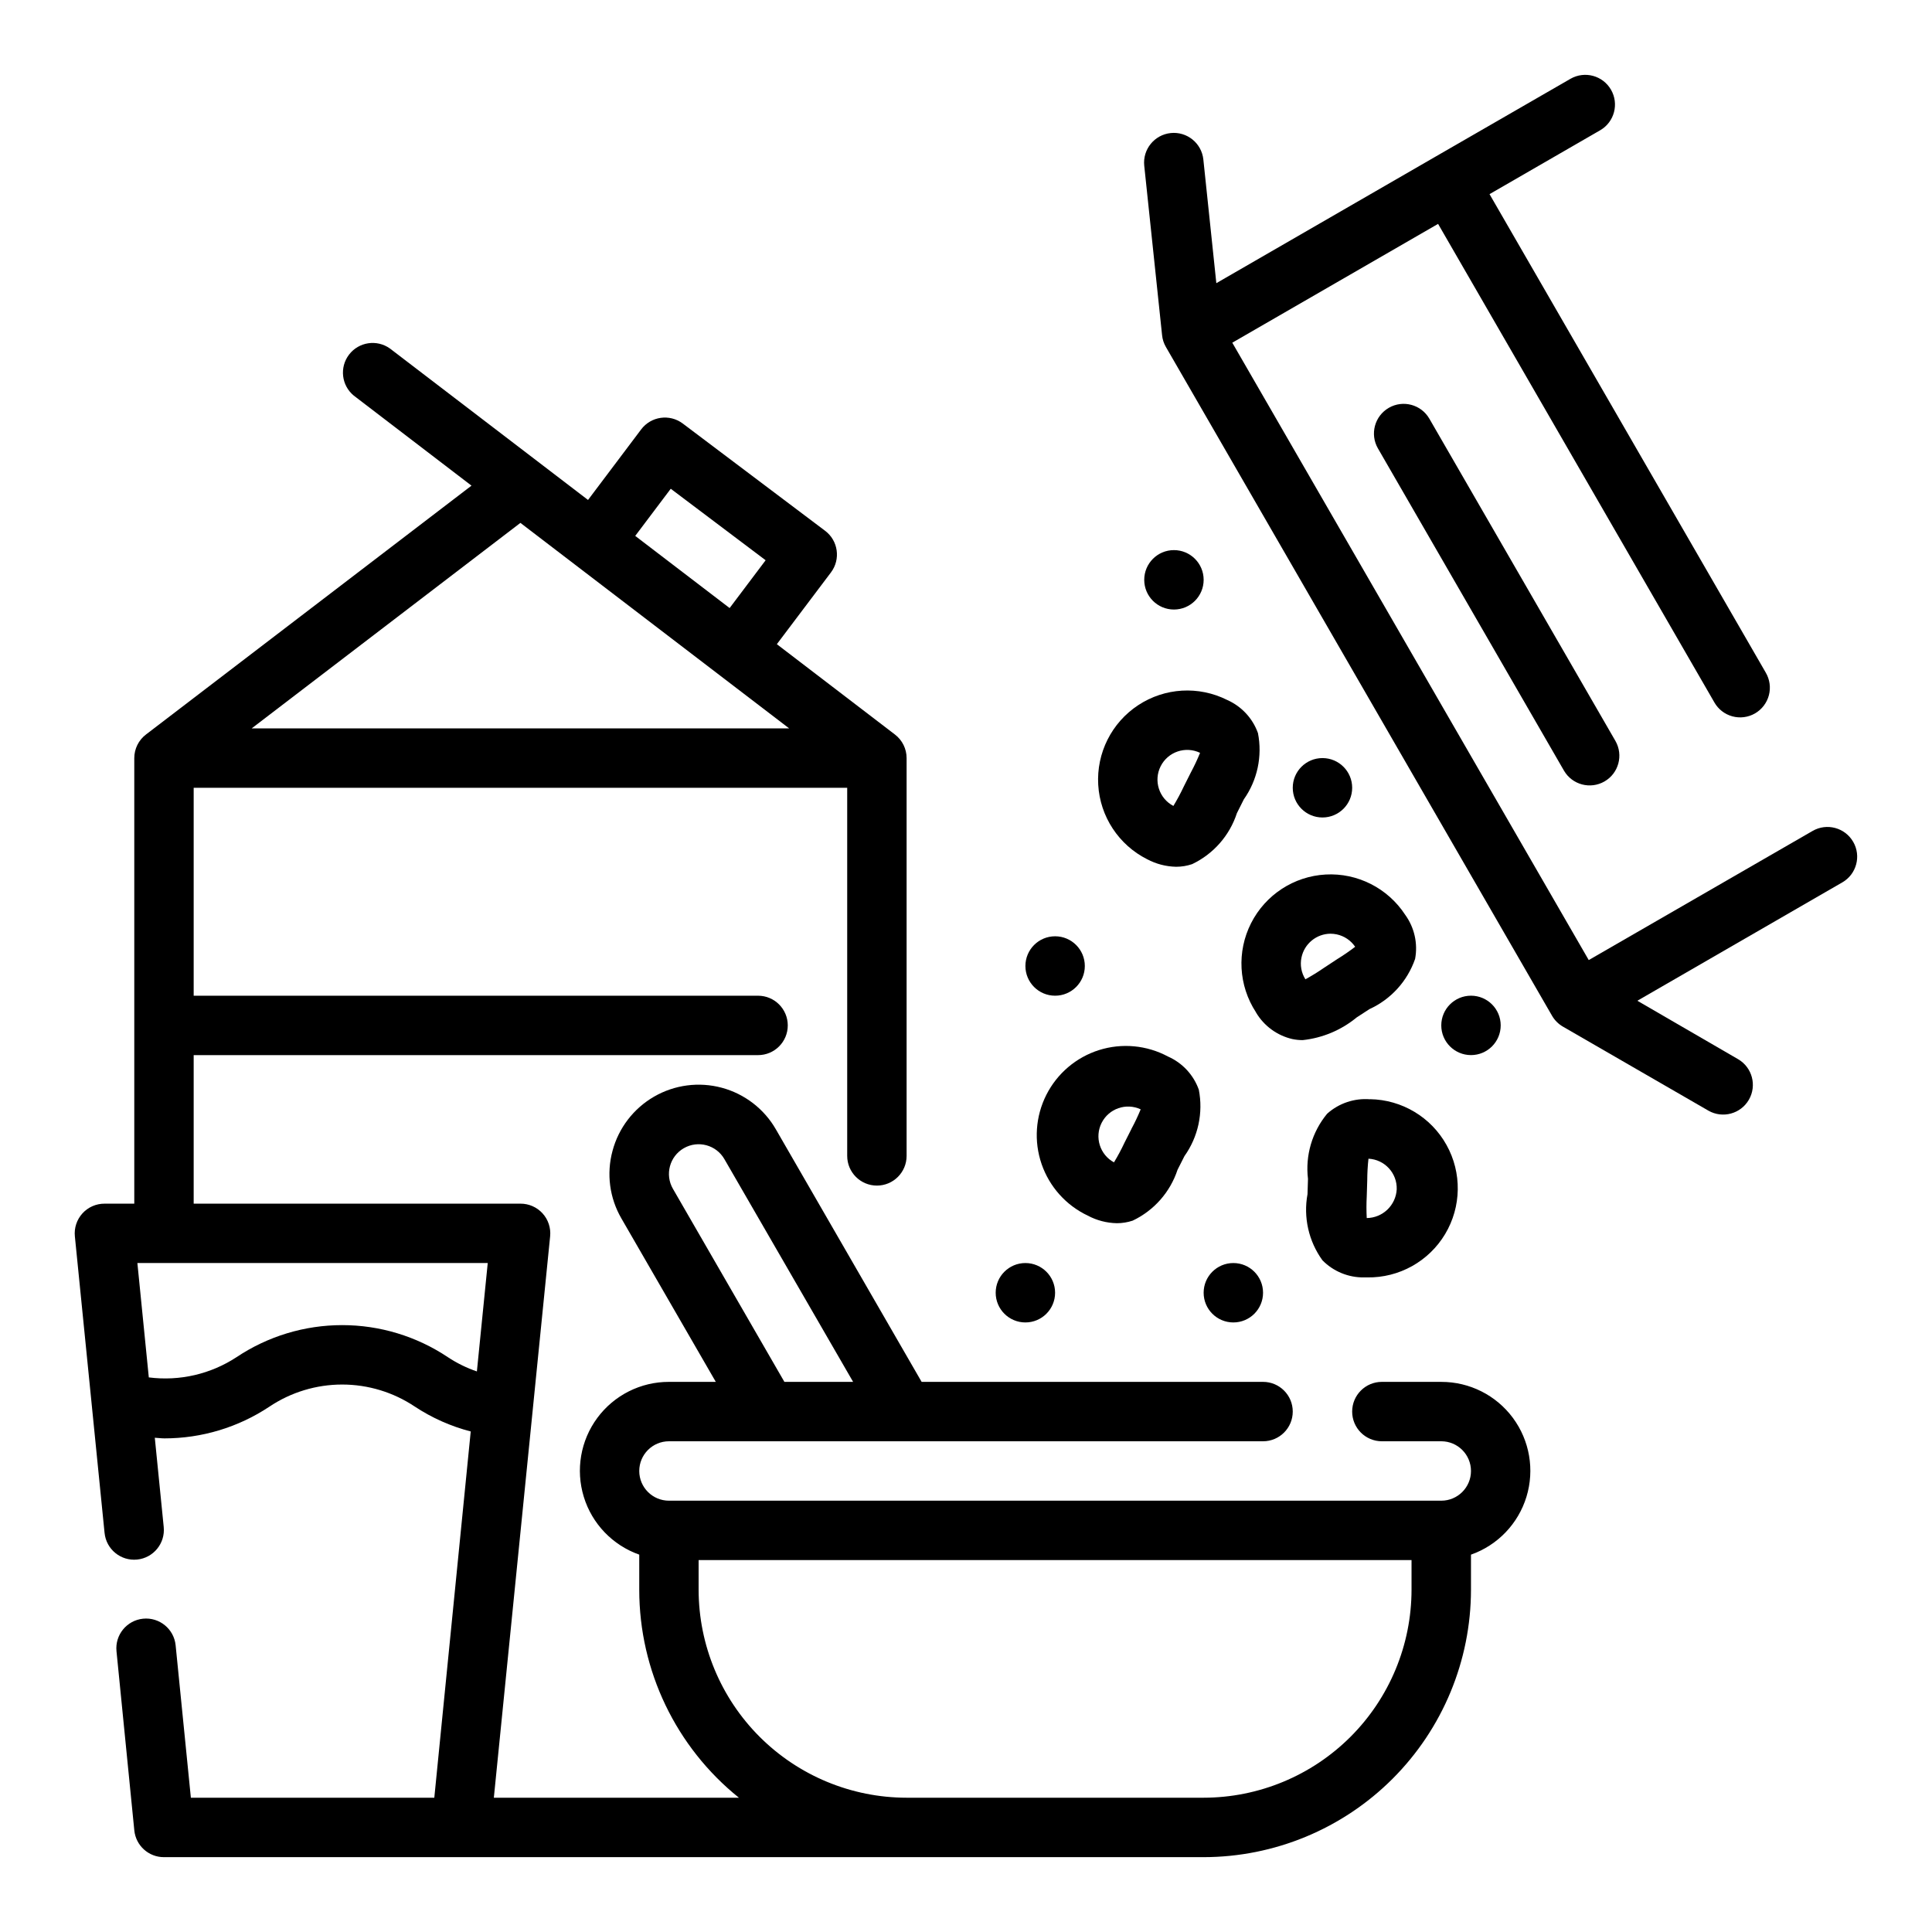
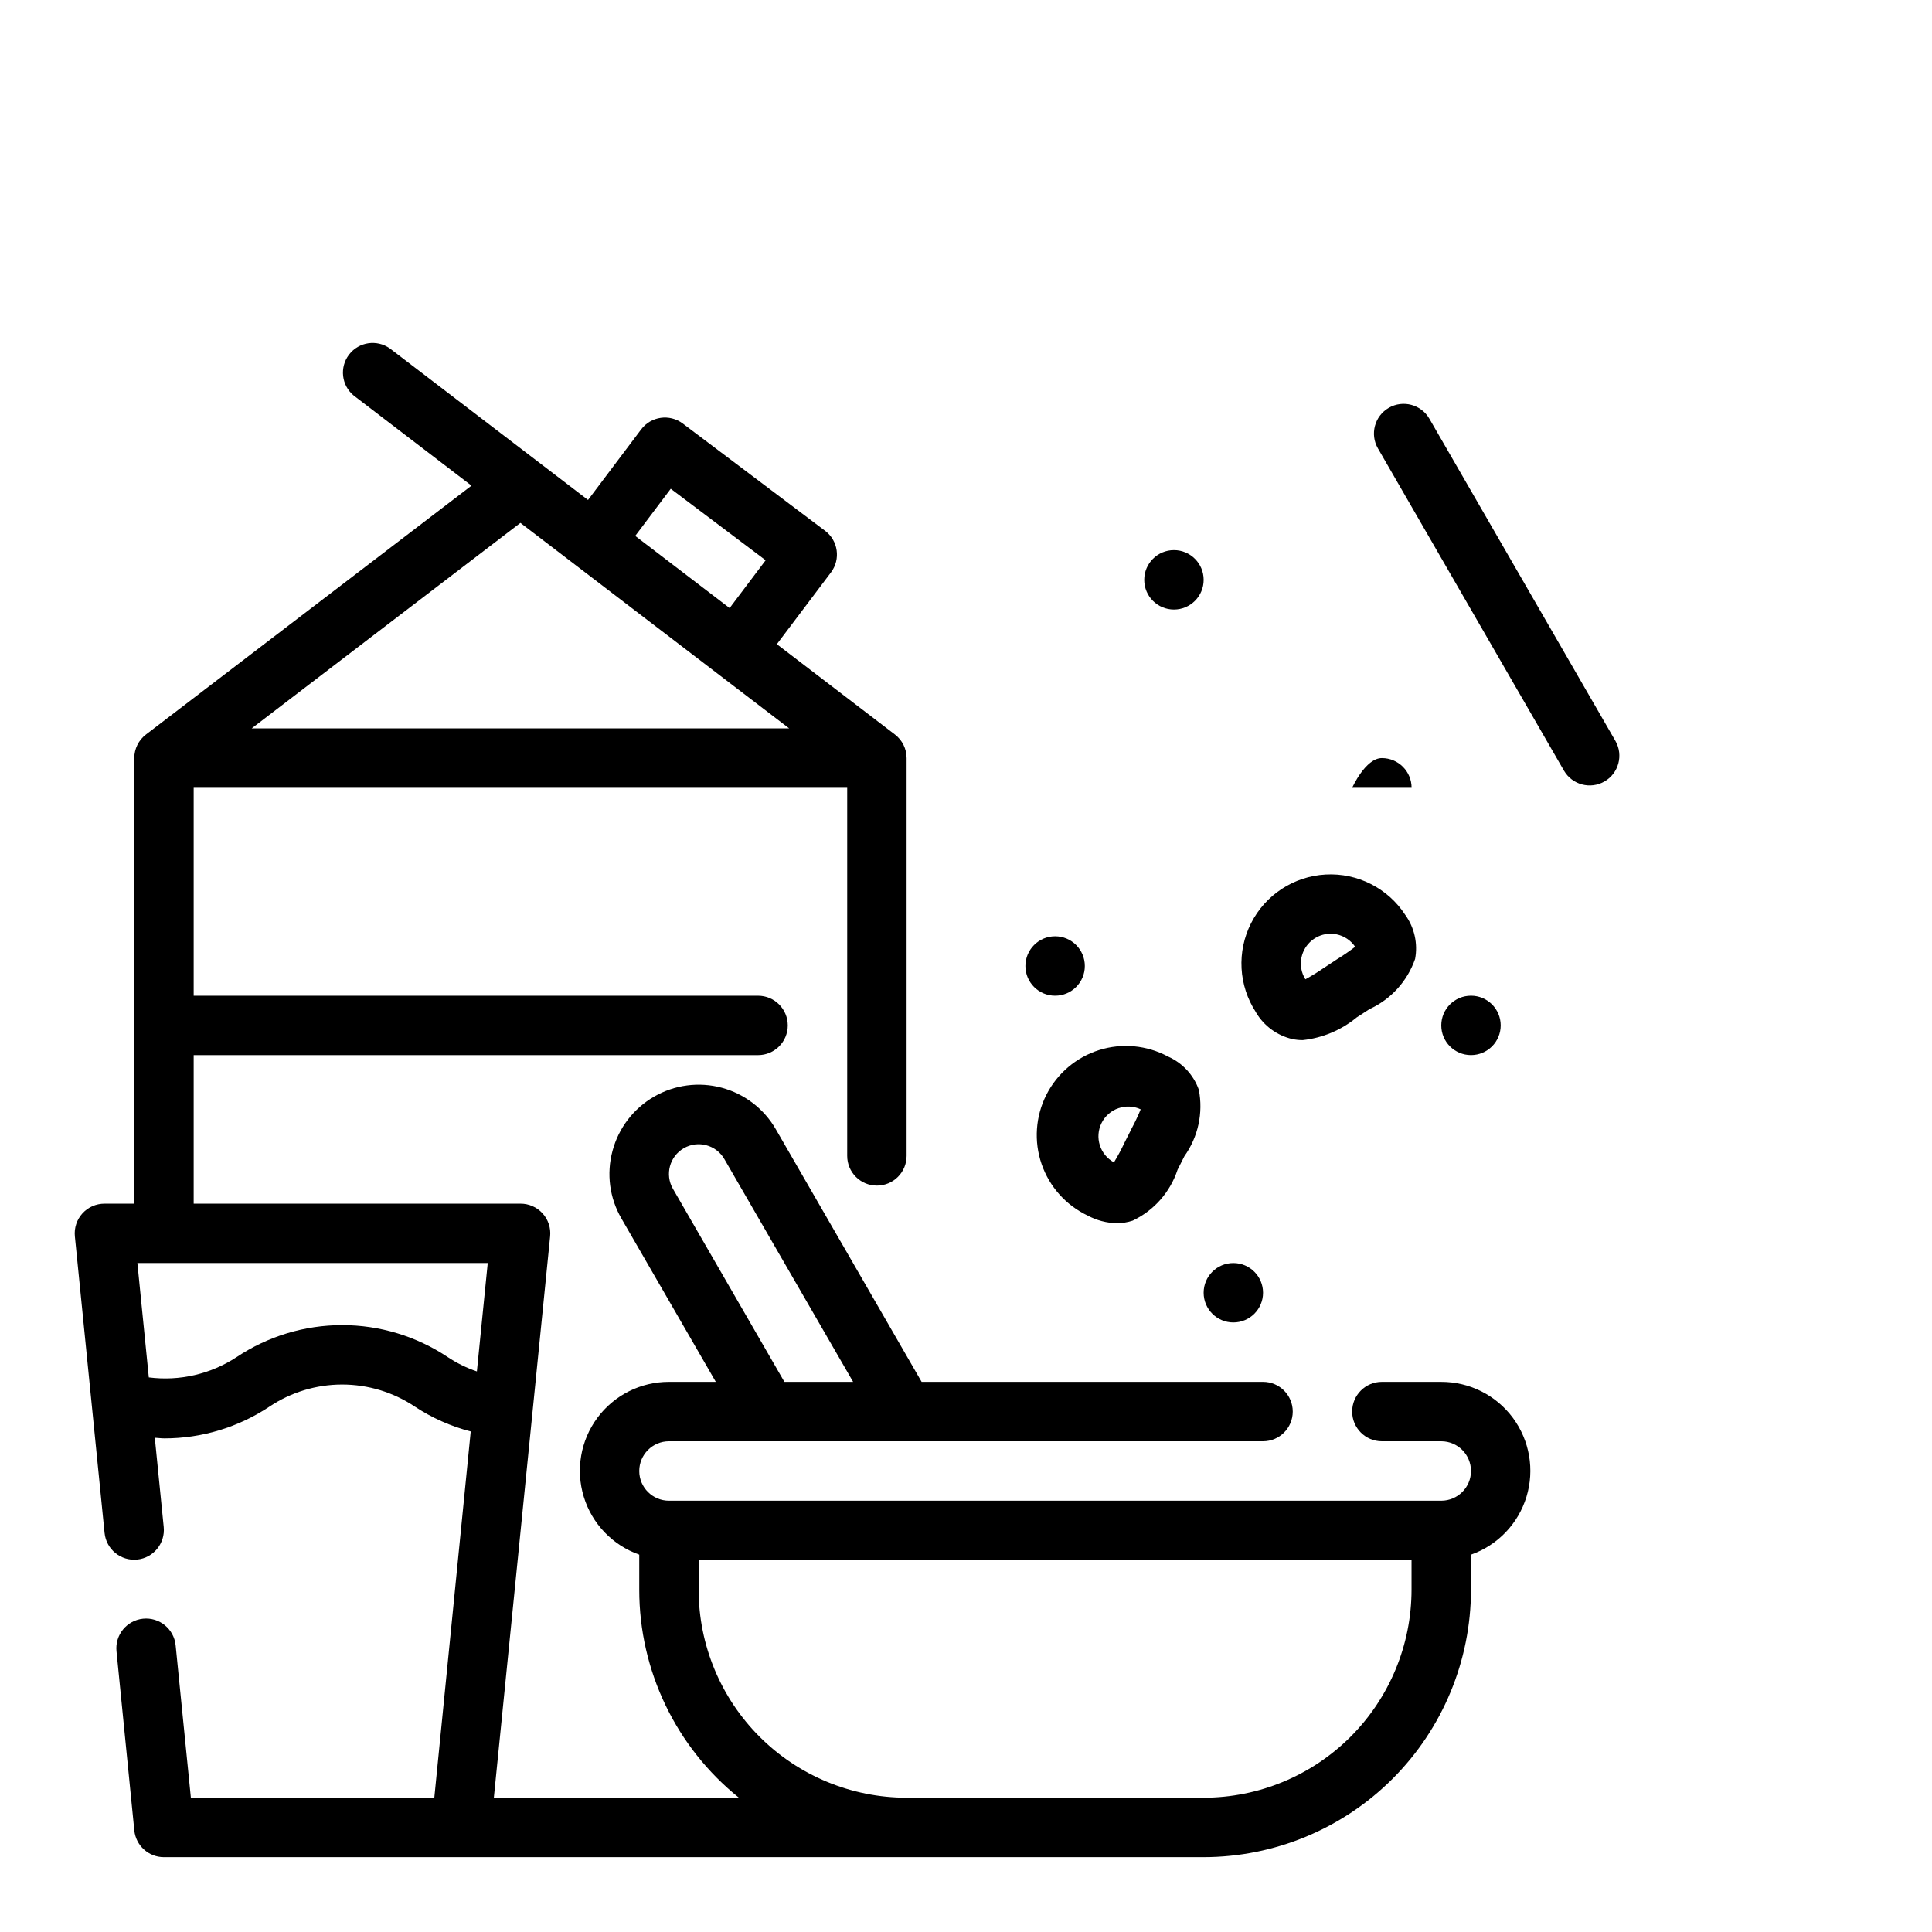
<svg xmlns="http://www.w3.org/2000/svg" fill="#000000" width="800px" height="800px" version="1.1" viewBox="144 144 512 512">
  <g>
    <path d="m525.95 510.21h-15.742c-4.348 0-7.871 3.523-7.871 7.871s3.523 7.871 7.871 7.871h15.742c4.348 0 7.875 3.527 7.875 7.875 0 4.348-3.527 7.871-7.875 7.871h-204.67c-4.348 0-7.871-3.523-7.871-7.871 0-4.348 3.523-7.875 7.871-7.875h157.44c4.348 0 7.871-3.523 7.871-7.871s-3.523-7.871-7.871-7.871h-90.48l-38.621-66.914c-3.125-5.438-8.289-9.406-14.348-11.035-6.059-1.629-12.516-0.777-17.945 2.363-5.43 3.141-9.391 8.309-11.004 14.371-1.641 6.051-0.789 12.504 2.363 17.918l25.008 43.297h-12.414c-7.477-0.016-14.52 3.523-18.973 9.531-4.453 6.012-5.789 13.777-3.598 20.93 2.188 7.152 7.644 12.836 14.699 15.324v9.32c0.004 21.418 9.719 41.684 26.418 55.102h-64.953l14.918-148.78c0.223-2.219-0.504-4.43-2.008-6.082-1.5-1.652-3.633-2.586-5.863-2.574h-86.594v-39.363h149.57c4.348 0 7.871-3.523 7.871-7.871 0-4.348-3.523-7.871-7.871-7.871h-149.57v-55.105h173.19v97.551c0 4.348 3.523 7.871 7.871 7.871 4.348 0 7.871-3.523 7.871-7.871v-105.42c0-2.453-1.145-4.762-3.094-6.25l-31.293-23.938 14.352-19.035c2.609-3.481 1.906-8.414-1.574-11.023l-37.723-28.426c-3.477-2.606-8.41-1.902-11.02 1.574l-14.074 18.688-52.508-40.148v0.004c-3.457-2.465-8.246-1.746-10.824 1.629-2.578 3.371-2.016 8.184 1.27 10.871l31.18 23.852-86.27 65.953c-1.949 1.488-3.094 3.797-3.094 6.25v118.08h-7.871c-2.234-0.012-4.363 0.922-5.867 2.574-1.5 1.652-2.231 3.863-2.008 6.082l7.871 78.609h0.004c0.434 4.328 4.293 7.484 8.621 7.051 4.328-0.434 7.484-4.297 7.051-8.625l-2.363-23.656c0.836 0.039 1.676 0.164 2.512 0.164v0.004c9.926 0.004 19.633-2.93 27.891-8.43 5.699-3.809 12.395-5.84 19.25-5.84 6.852 0 13.547 2.031 19.246 5.84 4.543 3 9.551 5.231 14.824 6.594l-9.652 97.07h-64.512l-4.039-40.398c-0.434-4.328-4.297-7.484-8.625-7.051-4.328 0.438-7.481 4.297-7.047 8.625l4.723 47.492c0.41 4.031 3.812 7.094 7.863 7.078h275.52c18.781-0.023 36.789-7.496 50.07-20.777s20.754-31.289 20.777-50.07v-9.32c7.055-2.488 12.508-8.172 14.699-15.324 2.191-7.152 0.855-14.918-3.598-20.93-4.453-6.008-11.496-9.547-18.977-9.531zm-203.62-51.168c-2.172-3.766-0.883-8.578 2.883-10.754 3.766-2.172 8.578-0.883 10.754 2.883l34.117 59.039h-18.211zm-40.414-176.47 71.211 54.453h-142.42zm39.84-9.047 25.145 18.949-9.543 12.668-25.016-19.121zm-59.086 230.13c-8.285-5.531-18.023-8.484-27.984-8.484-9.965 0-19.703 2.953-27.988 8.484-6.863 4.508-15.113 6.414-23.262 5.371l-3.027-30.309h92.848l-2.875 28.727h0.004c-2.727-0.926-5.316-2.199-7.715-3.789zm200.3 116.76h-78.723c-14.609-0.016-28.613-5.828-38.945-16.156-10.332-10.332-16.141-24.336-16.16-38.945v-7.875h188.93v7.875c-0.016 14.609-5.828 28.613-16.156 38.945-10.332 10.328-24.336 16.141-38.945 16.156z" />
    <path d="m476.83 412.27c2.106 3.582 5.59 6.144 9.637 7.086 0.906 0.191 1.828 0.285 2.754 0.285 5.254-0.559 10.23-2.648 14.305-6.008l3.387-2.203c5.688-2.594 10.062-7.406 12.105-13.312 0.766-4.094-0.188-8.32-2.629-11.691-4.613-7.066-12.645-11.133-21.07-10.672-8.426 0.461-15.965 5.383-19.777 12.91-3.812 7.527-3.32 16.516 1.289 23.582zm12.074-14.531h0.004c0.762-3.644 3.965-6.269 7.691-6.297 0.547 0.004 1.094 0.062 1.629 0.172 2 0.422 3.758 1.602 4.902 3.293-1.516 1.164-3.094 2.25-4.723 3.25l-3.59 2.363c-1.57 1.082-3.199 2.086-4.871 3.004-1.086-1.719-1.461-3.793-1.039-5.785z" />
-     <path d="m448.02 371.71c2.363 1.254 4.988 1.938 7.664 1.992 1.441 0 2.871-0.23 4.238-0.695 5.641-2.684 9.934-7.57 11.871-13.516l1.82-3.629h-0.004c3.609-5.098 4.969-11.457 3.762-17.586-1.398-3.918-4.348-7.09-8.152-8.777-7.543-3.785-16.527-3.262-23.578 1.375-7.051 4.637-11.09 12.68-10.602 21.102 0.492 8.426 5.438 15.945 12.98 19.734zm3.566-24.641h-0.004c1.93-3.836 6.578-5.418 10.449-3.559-0.719 1.77-1.531 3.5-2.434 5.18l-1.93 3.84v0.004c-0.816 1.727-1.719 3.41-2.707 5.047-3.805-1.996-5.309-6.672-3.379-10.512z" />
    <path d="m453.53 423.99c-5.609-3.008-12.199-3.625-18.27-1.711-6.074 1.918-11.113 6.207-13.98 11.891-2.867 5.688-3.316 12.289-1.246 18.312 2.07 6.019 6.484 10.949 12.242 13.672 2.371 1.266 5.004 1.953 7.691 2.008 1.43 0 2.848-0.23 4.203-0.68 5.644-2.68 9.945-7.555 11.895-13.492l1.828-3.613c3.629-5.09 5.004-11.449 3.809-17.586-1.395-3.934-4.352-7.117-8.172-8.801zm-9.676 19.176-1.938 3.832 0.004 0.004c-0.812 1.723-1.719 3.406-2.707 5.035-3.738-2.031-5.188-6.66-3.273-10.461 1.914-3.797 6.5-5.387 10.355-3.59-0.727 1.77-1.547 3.496-2.457 5.18z" />
-     <path d="m507.06 435.32c-4.148-0.332-8.25 1.051-11.352 3.824-3.988 4.82-5.824 11.062-5.078 17.273l-0.125 4.039c-1.137 6.141 0.297 12.48 3.957 17.539 2.918 2.965 6.926 4.606 11.086 4.531h0.789-0.004c8.438 0.133 16.305-4.246 20.641-11.484 4.332-7.242 4.473-16.246 0.367-23.617-4.102-7.375-11.828-11.996-20.266-12.129zm-0.859 31.488c-0.102-1.91-0.102-3.82 0-5.731l0.133-4.281c0.008-1.914 0.113-3.824 0.324-5.727 4.293 0.211 7.625 3.824 7.488 8.117-0.234 4.246-3.727 7.578-7.977 7.613z" />
    <path d="m478.72 486.59c0 4.348-3.523 7.871-7.871 7.871s-7.871-3.523-7.871-7.871 3.523-7.871 7.871-7.871 7.871 3.523 7.871 7.871" />
    <path d="m431.49 400c0 4.348-3.527 7.871-7.875 7.871-4.348 0-7.871-3.523-7.871-7.871s3.523-7.875 7.871-7.875c4.348 0 7.875 3.527 7.875 7.875" />
    <path d="m462.98 297.66c0 4.348-3.527 7.871-7.875 7.871-4.348 0-7.871-3.523-7.871-7.871 0-4.348 3.523-7.875 7.871-7.875 4.348 0 7.875 3.527 7.875 7.875" />
    <path d="m541.7 415.74c0 4.348-3.523 7.871-7.871 7.871-4.348 0-7.875-3.523-7.875-7.871 0-4.348 3.527-7.871 7.875-7.871 4.348 0 7.871 3.523 7.871 7.871" />
-     <path d="m502.34 352.77c0 4.348-3.527 7.871-7.875 7.871-4.348 0-7.871-3.523-7.871-7.871s3.523-7.871 7.871-7.871c4.348 0 7.875 3.523 7.875 7.871" />
-     <path d="m423.61 486.59c0 4.348-3.523 7.871-7.871 7.871-4.348 0-7.871-3.523-7.871-7.871s3.523-7.871 7.871-7.871c4.348 0 7.871 3.523 7.871 7.871" />
+     <path d="m502.34 352.77s3.523-7.871 7.871-7.871c4.348 0 7.875 3.523 7.875 7.871" />
    <path d="m512.05 252.08c-3.766 2.176-5.059 6.988-2.883 10.754l49.316 85.418c2.191 3.734 6.981 5 10.73 2.836 3.746-2.16 5.043-6.945 2.906-10.707l-49.32-85.418c-2.172-3.766-6.988-5.055-10.75-2.883z" />
-     <path d="m635.11 367.09c-2.176-3.766-6.988-5.055-10.754-2.883l-59.324 34.223-94.465-163.61 54.539-31.488 73.211 126.8h-0.004c1.039 1.824 2.758 3.16 4.781 3.707 2.023 0.551 4.184 0.27 6-0.777 1.816-1.051 3.137-2.781 3.676-4.809 0.535-2.027 0.238-4.184-0.82-5.992l-73.211-126.81 29.355-16.949c3.734-2.188 5-6.981 2.836-10.727-2.164-3.75-6.945-5.047-10.707-2.91l-36.211 20.883-57.672 33.297-3.441-32.777v0.004c-0.453-4.328-4.328-7.465-8.652-7.012-4.328 0.457-7.465 4.332-7.012 8.656l4.723 44.871c0.105 1.109 0.449 2.184 1.008 3.148l102.34 177.25c0.691 1.195 1.684 2.191 2.883 2.883l38.574 22.277h-0.004c3.762 2.137 8.547 0.84 10.711-2.906 2.164-3.75 0.895-8.539-2.836-10.73l-26.719-15.5 54.316-31.371v0.004c3.766-2.176 5.055-6.988 2.883-10.754z" />
  </g>
</svg>